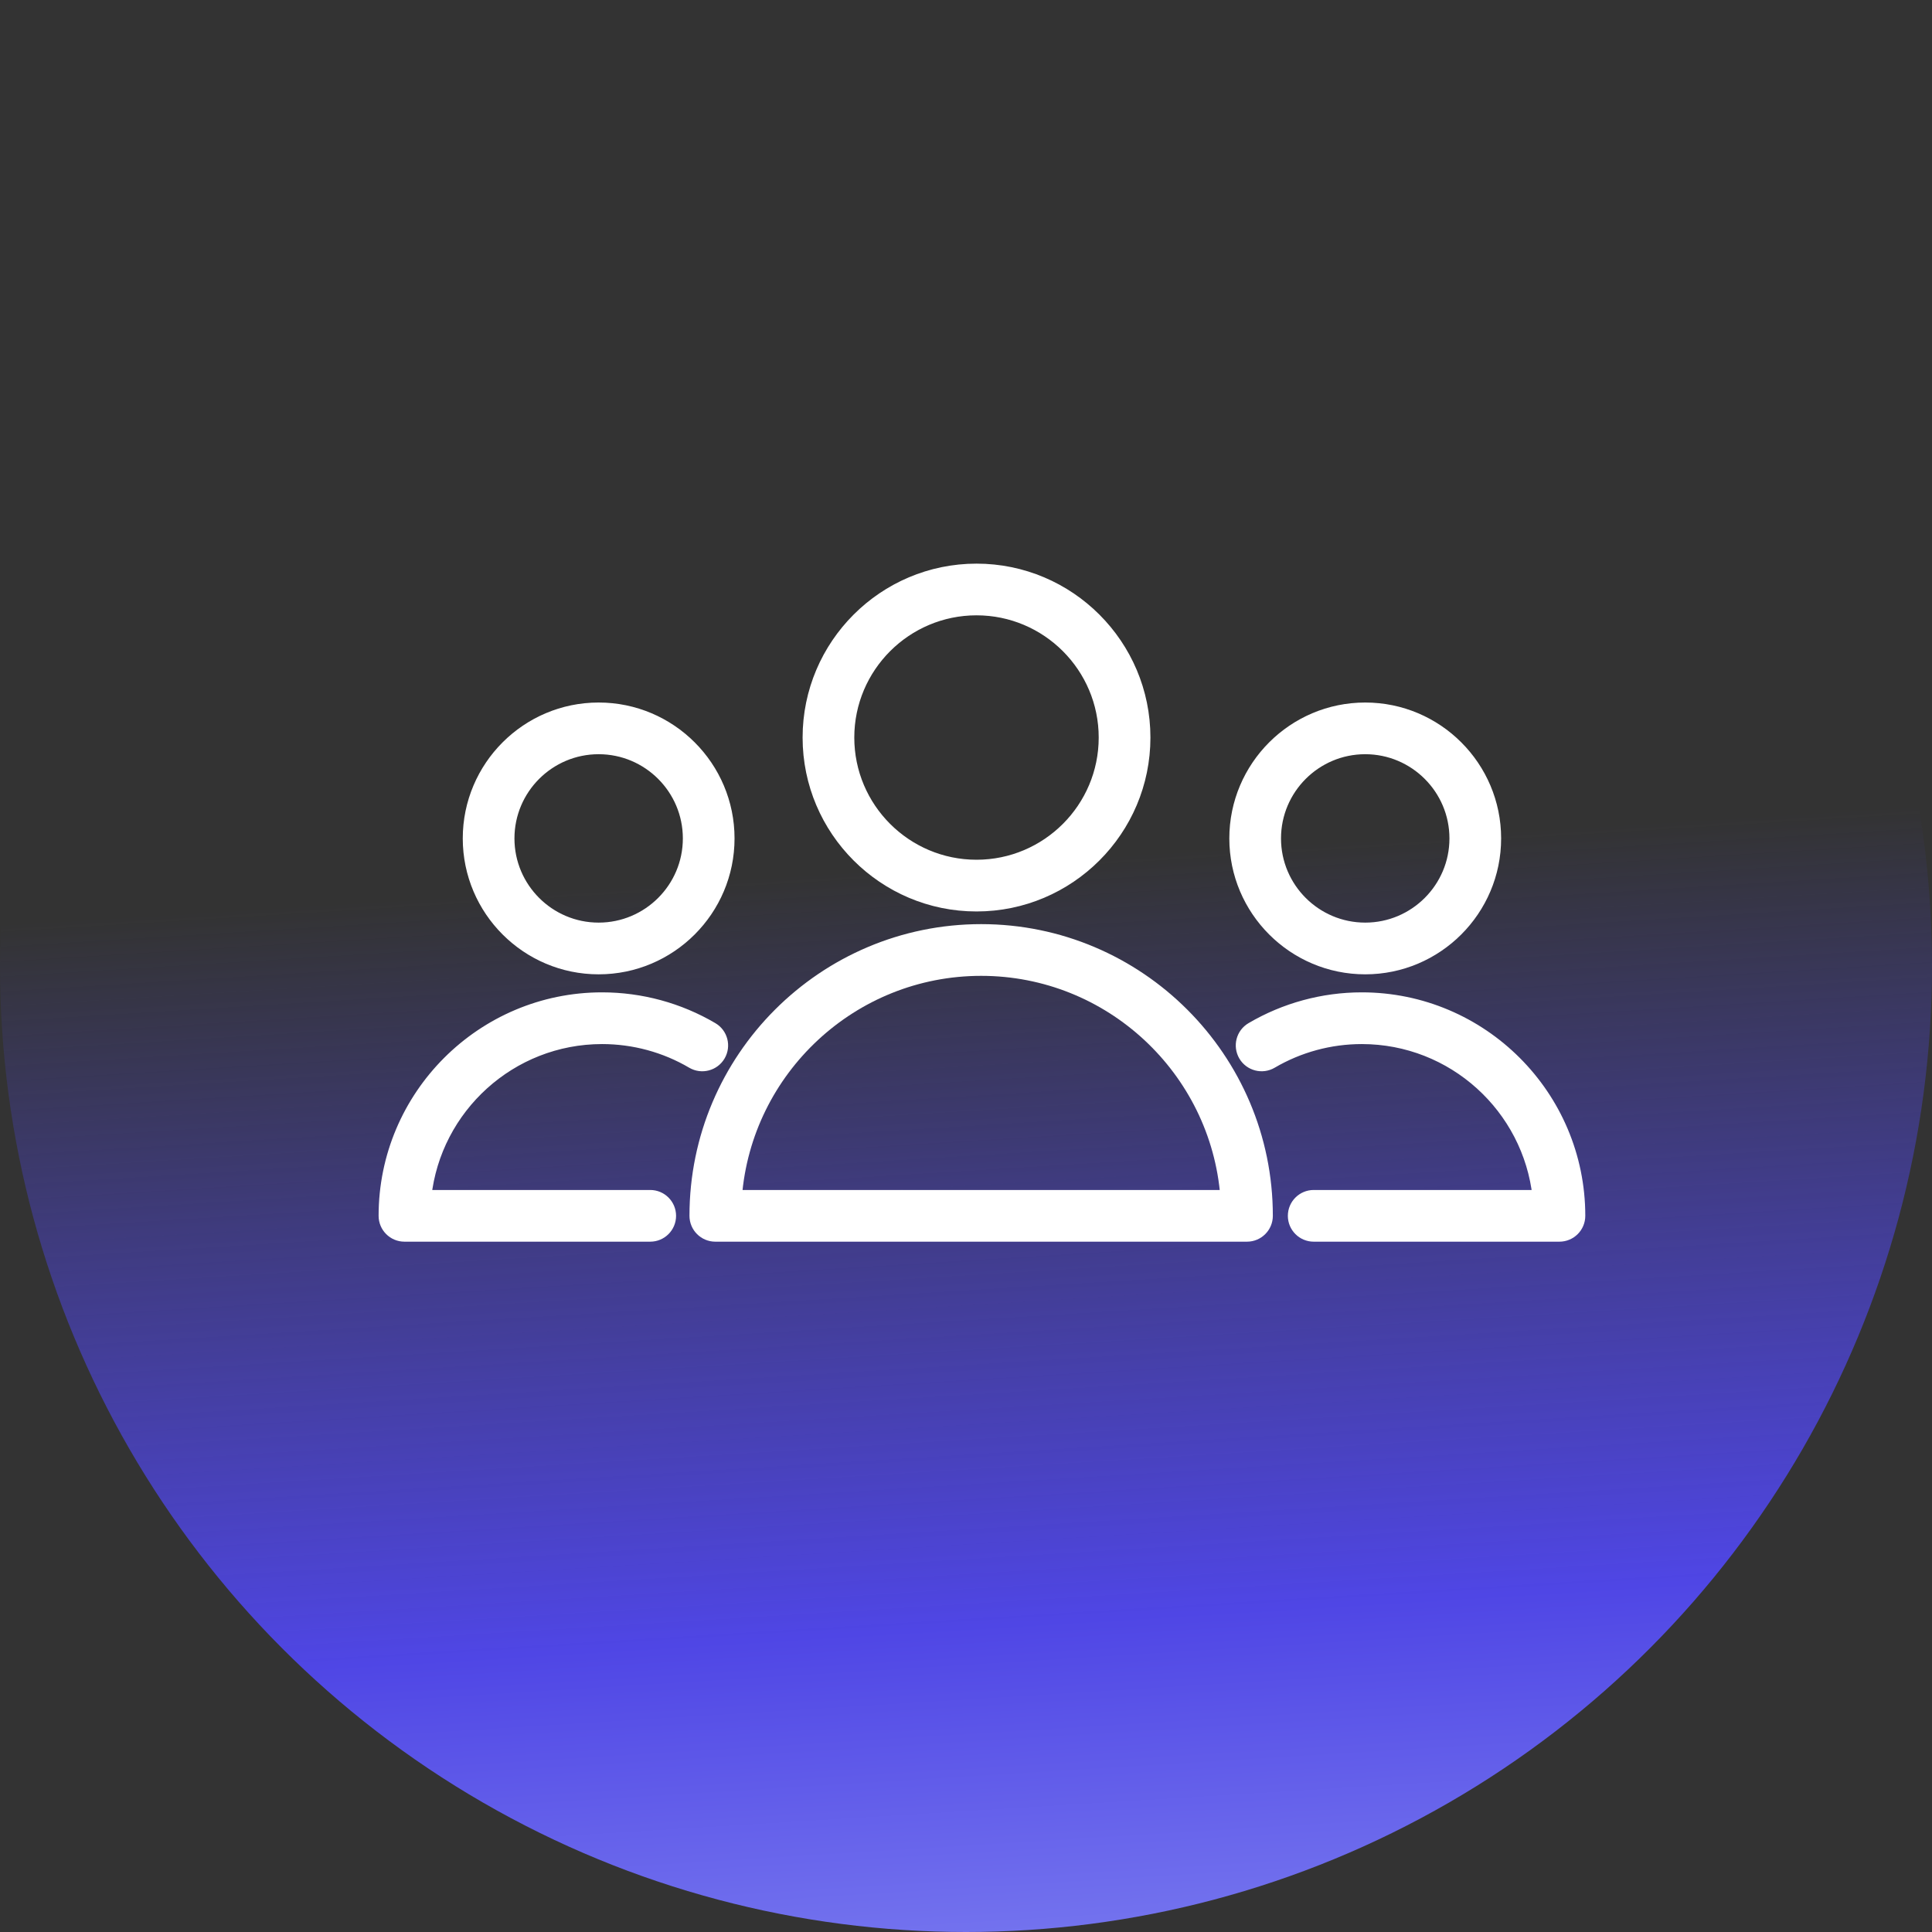
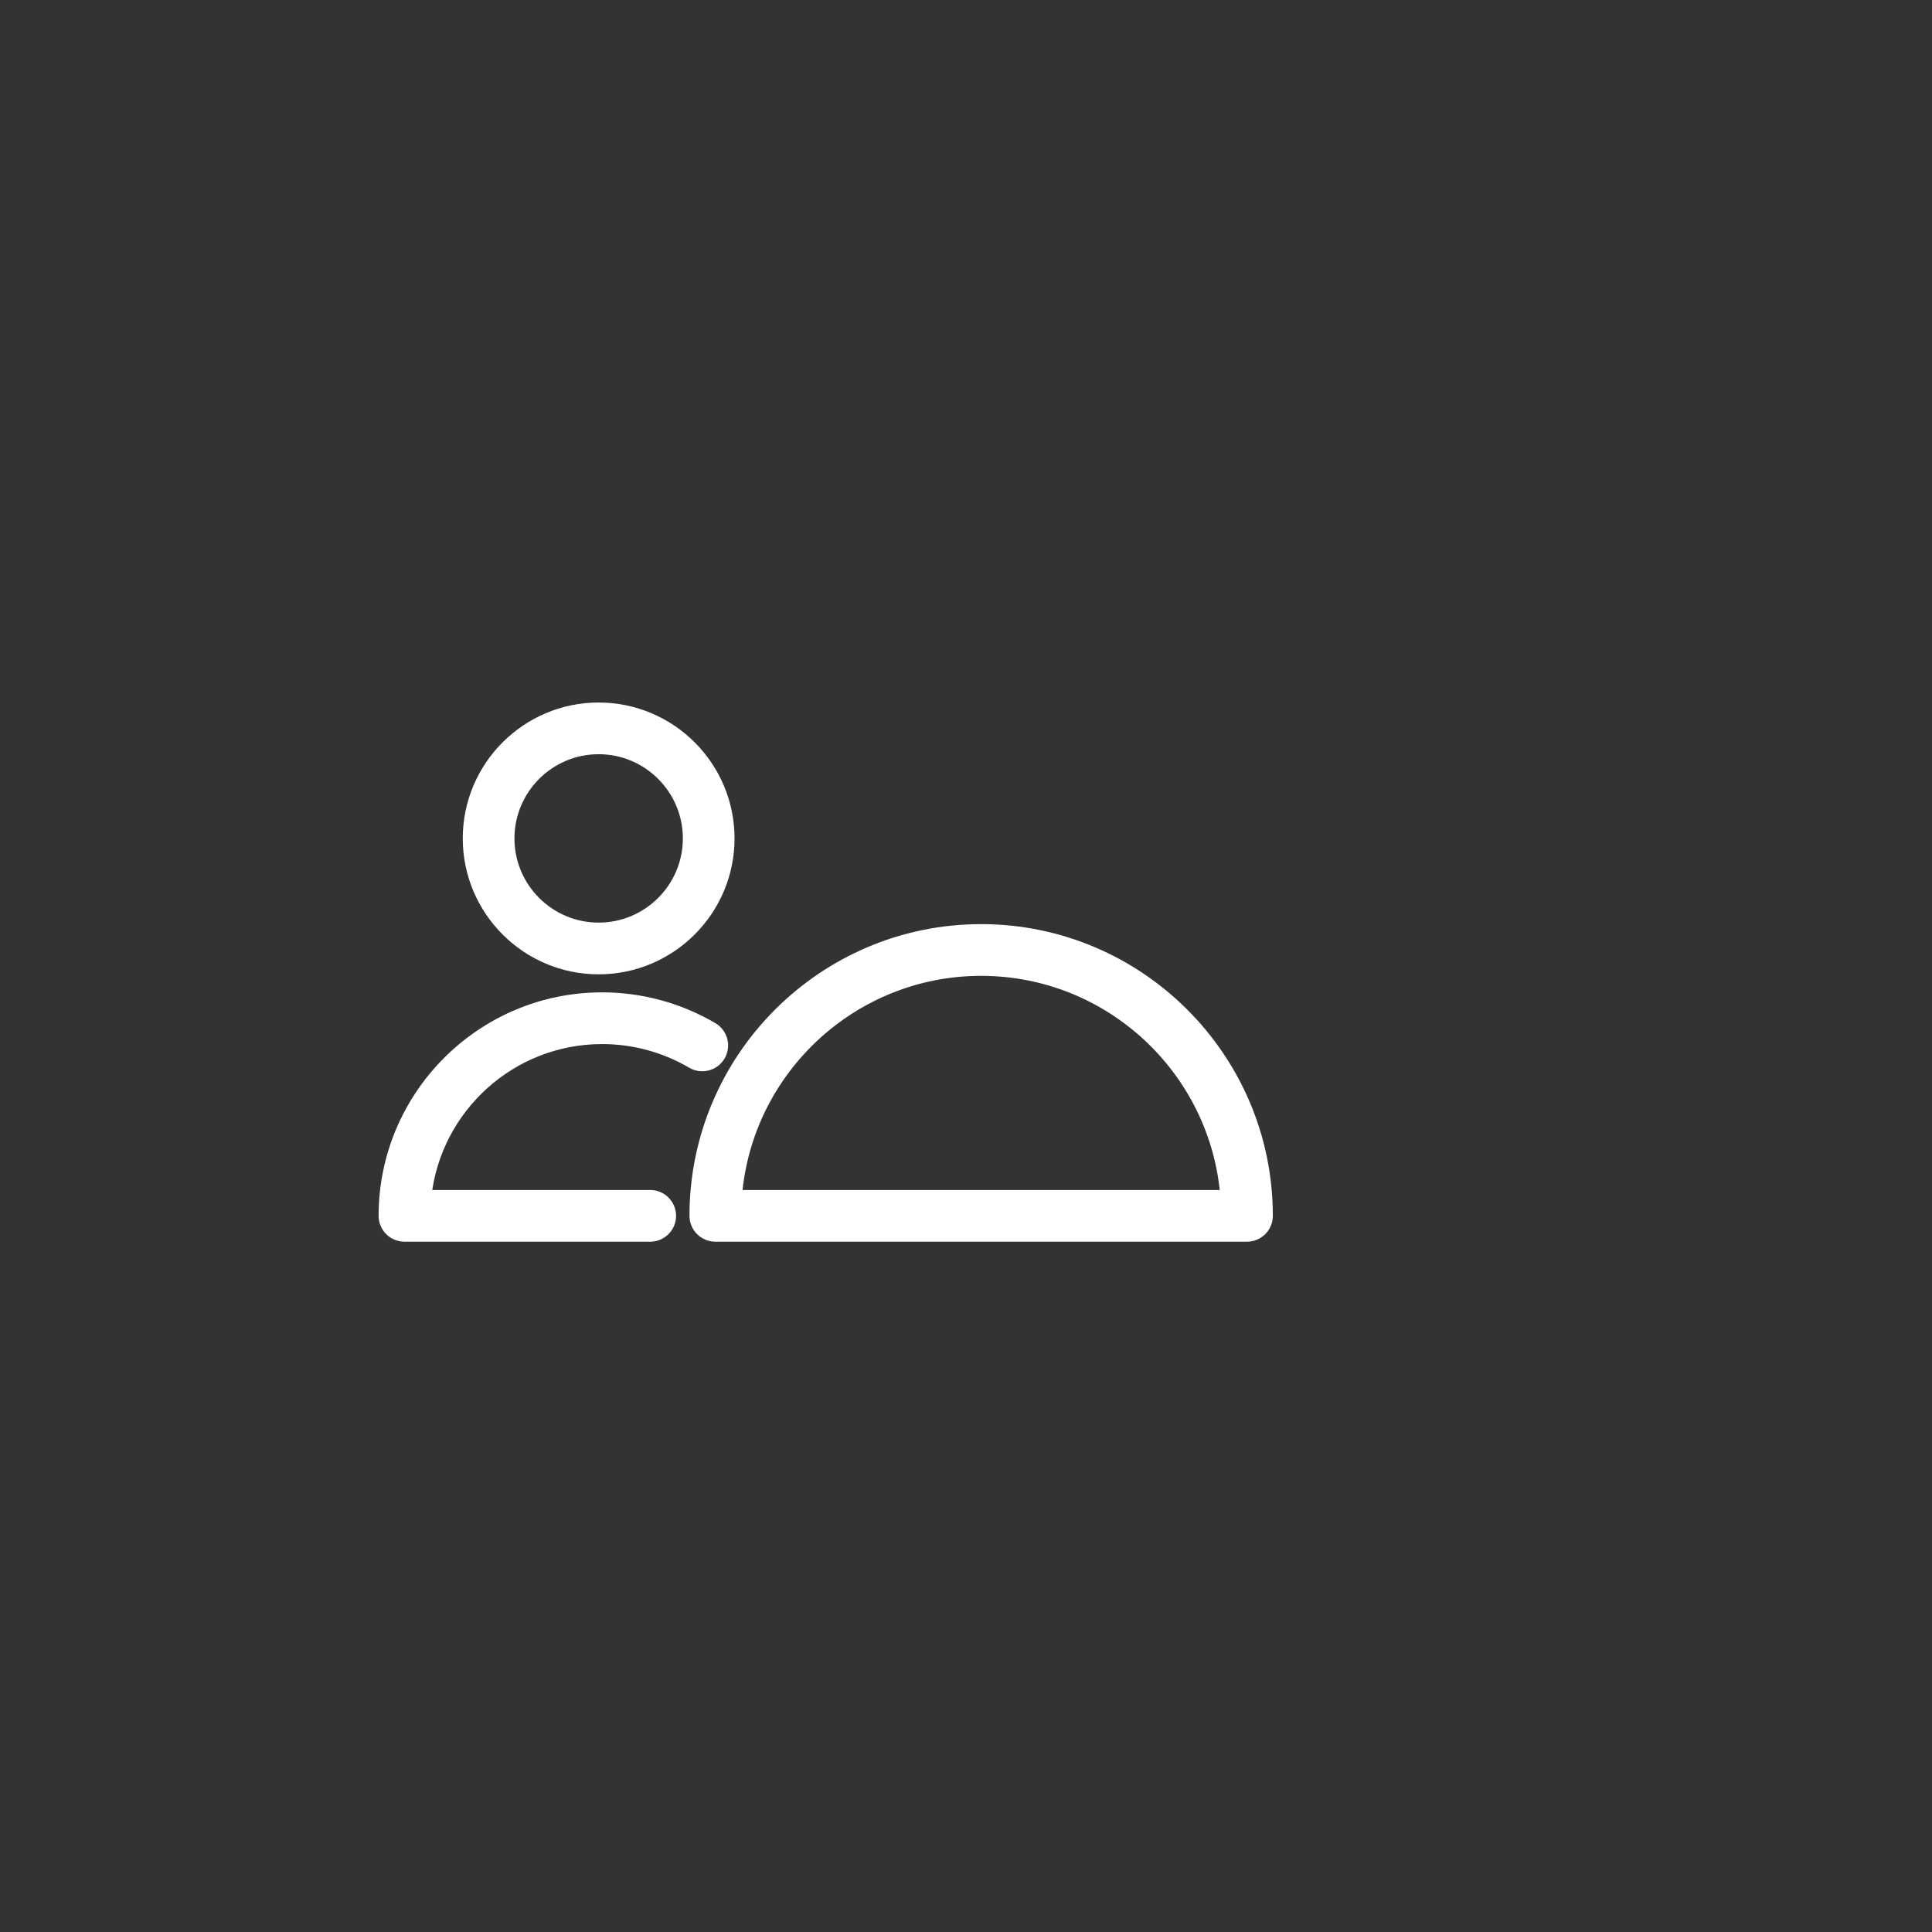
<svg xmlns="http://www.w3.org/2000/svg" width="61" height="61" viewBox="0 0 61 61" fill="none">
  <rect x="0" y="0" width="61" height="61" fill="#333333" stroke="none" />
-   <circle cx="30.5" cy="30.5" r="30.5" fill="url(#paint0_linear_434_1065)" />
  <path d="M30.979 29.382C26.013 29.382 21.973 33.422 21.973 38.388C21.973 38.726 22.247 39 22.585 39H39.372C39.71 39 39.984 38.726 39.984 38.388C39.984 33.422 35.944 29.382 30.979 29.382ZM23.221 37.776C23.535 33.77 26.894 30.607 30.979 30.607C35.063 30.607 38.422 33.77 38.735 37.776H23.221Z" fill="white" stroke="white" stroke-width="0.408" />
-   <path d="M30.832 28.574C33.747 28.574 36.119 26.202 36.119 23.287C36.119 20.372 33.747 18 30.832 18C27.917 18 25.545 20.372 25.545 23.287C25.545 26.202 27.917 28.574 30.832 28.574ZM30.832 19.224C33.072 19.224 34.894 21.047 34.894 23.287C34.894 25.527 33.072 27.349 30.832 27.349C28.592 27.349 26.769 25.527 26.769 23.287C26.769 21.047 28.592 19.224 30.832 19.224Z" fill="white" stroke="white" stroke-width="0.408" />
  <path d="M19.01 32.761C20.014 32.761 21.001 33.028 21.863 33.535C22.154 33.707 22.53 33.609 22.701 33.318C22.872 33.027 22.775 32.651 22.483 32.48C21.433 31.862 20.232 31.536 19.01 31.536C15.232 31.536 12.158 34.61 12.158 38.388C12.158 38.726 12.432 39 12.77 39H20.53C20.868 39 21.142 38.726 21.142 38.388C21.142 38.05 20.868 37.776 20.53 37.776H13.416C13.722 34.959 16.114 32.761 19.01 32.761Z" fill="white" stroke="white" stroke-width="0.408" />
  <path d="M18.901 30.559C21.155 30.559 22.988 28.725 22.988 26.472C22.988 24.218 21.155 22.385 18.901 22.385C16.648 22.385 14.815 24.218 14.815 26.472C14.815 28.725 16.648 30.559 18.901 30.559ZM18.901 23.609C20.48 23.609 21.764 24.893 21.764 26.472C21.764 28.05 20.48 29.334 18.901 29.334C17.323 29.334 16.039 28.05 16.039 26.472C16.039 24.893 17.323 23.609 18.901 23.609Z" fill="white" stroke="white" stroke-width="0.408" />
-   <path d="M42.997 31.536C41.775 31.536 40.574 31.863 39.524 32.48C39.232 32.651 39.135 33.026 39.306 33.318C39.478 33.61 39.854 33.706 40.144 33.535C41.007 33.028 41.993 32.761 42.997 32.761C45.893 32.761 48.285 34.959 48.591 37.776H41.478C41.141 37.776 40.866 38.05 40.866 38.388C40.866 38.726 41.141 39 41.478 39H49.236C49.575 39 49.849 38.726 49.849 38.388C49.849 34.61 46.775 31.536 42.997 31.536Z" fill="white" stroke="white" stroke-width="0.408" />
-   <path d="M43.105 30.559C45.358 30.559 47.192 28.725 47.192 26.472C47.192 24.218 45.359 22.385 43.105 22.385C40.851 22.385 39.018 24.218 39.018 26.472C39.018 28.725 40.851 30.559 43.105 30.559ZM43.105 23.609C44.683 23.609 45.968 24.893 45.968 26.472C45.968 28.05 44.684 29.334 43.105 29.334C41.526 29.334 40.242 28.05 40.242 26.472C40.242 24.893 41.526 23.609 43.105 23.609Z" fill="white" stroke="white" stroke-width="0.408" />
  <defs>
    <linearGradient id="paint0_linear_434_1065" x1="68.5" y1="20.5" x2="71.686" y2="72.13" gradientUnits="userSpaceOnUse">
      <stop offset="0.086" stop-color="#4F46E5" stop-opacity="0" />
      <stop offset="0.55" stop-color="#4F46E5" />
      <stop offset="1" stop-color="#A5B0FB" />
    </linearGradient>
  </defs>
</svg>